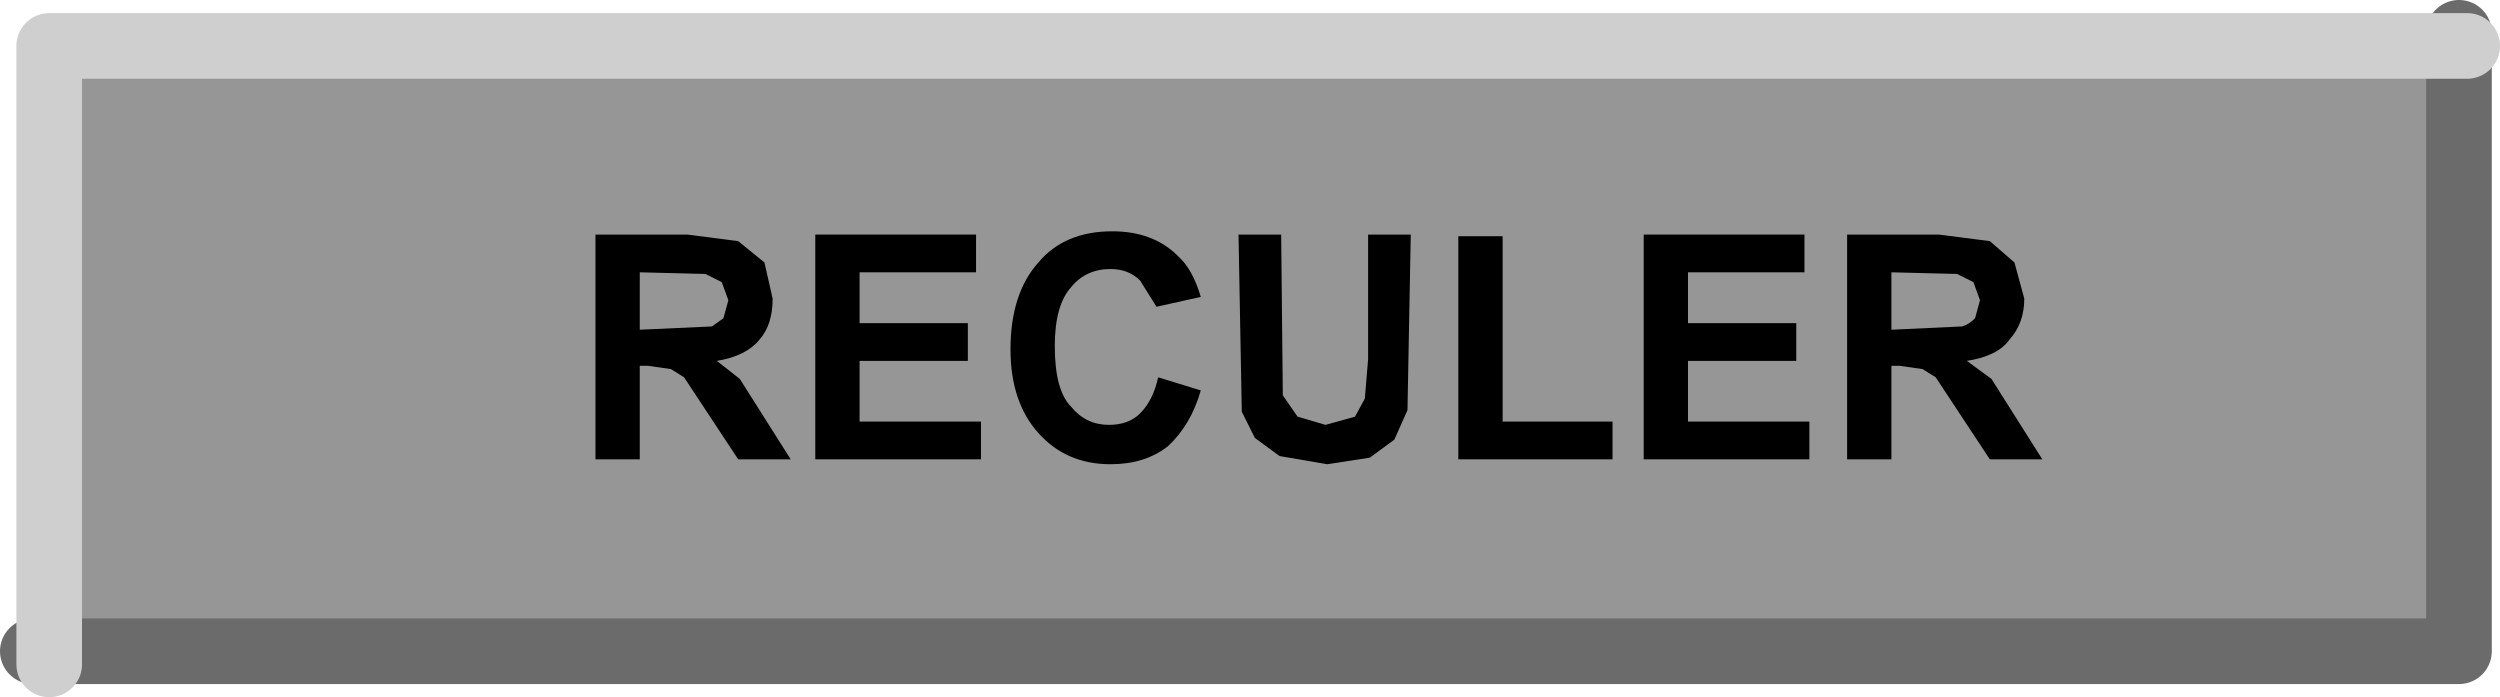
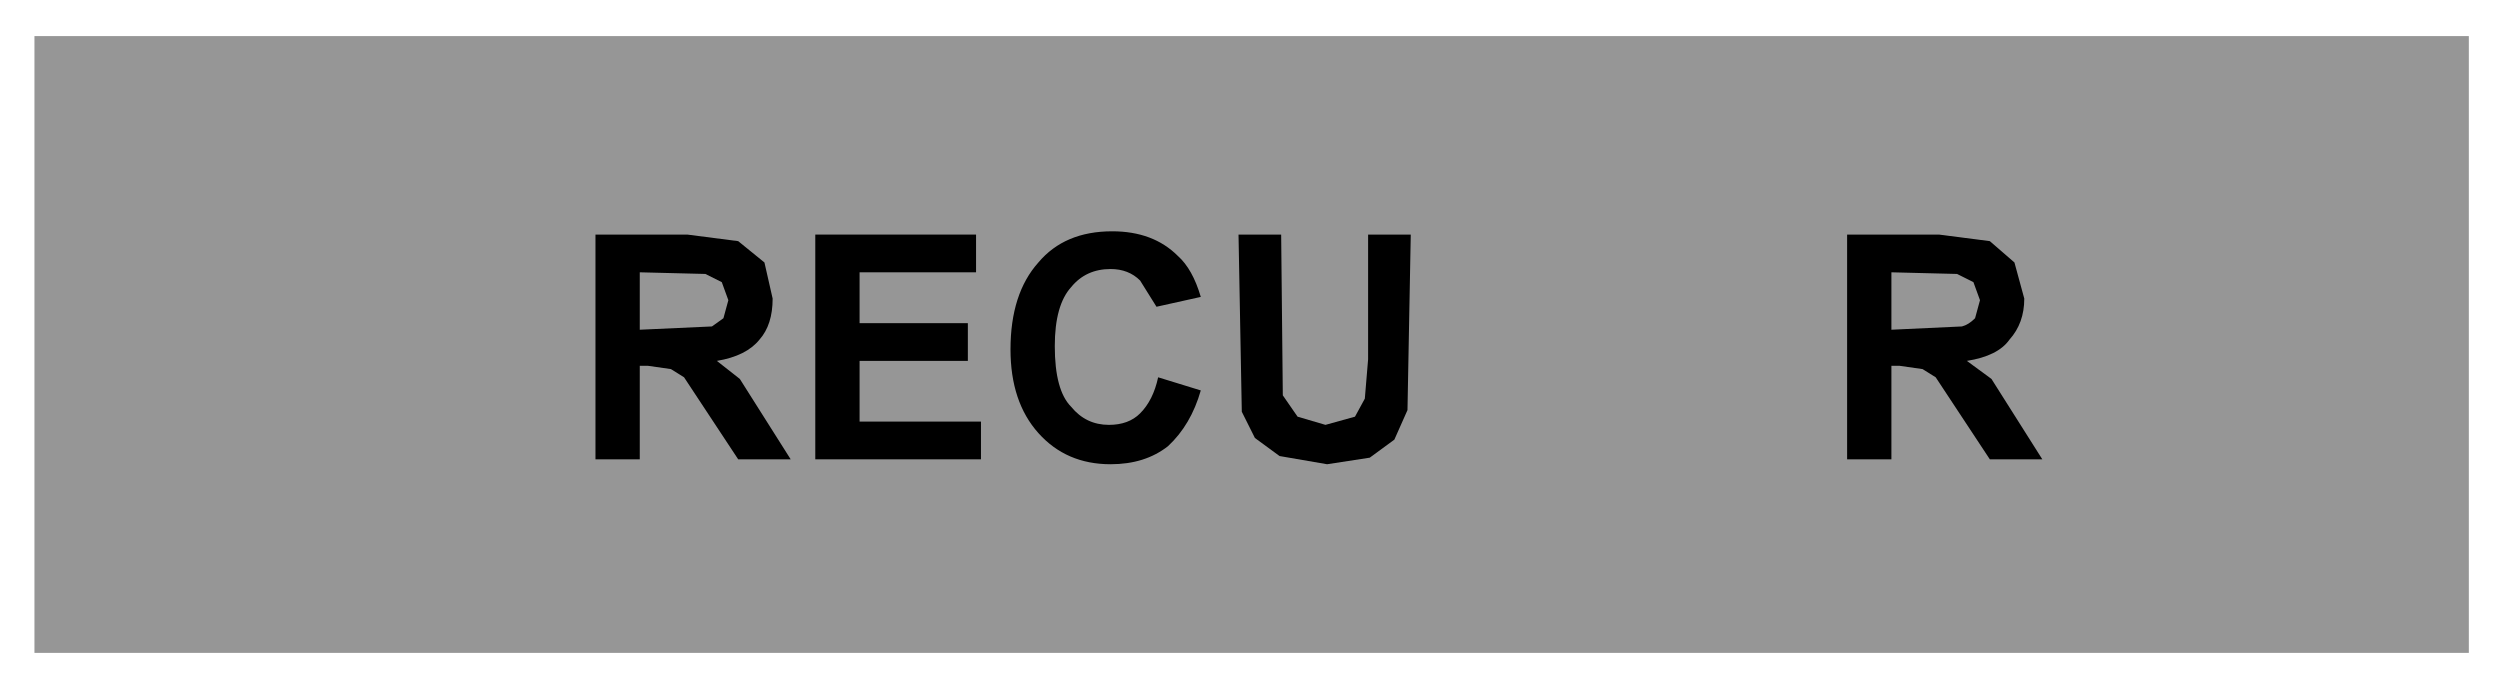
<svg xmlns="http://www.w3.org/2000/svg" height="21.25px" width="76.2px">
  <g transform="matrix(1.0, 0.0, 0.0, 1.0, 37.6, 10.15)">
    <path d="M-36.55 9.75 L-36.55 -9.05 37.65 -9.05 37.65 9.75 -36.55 9.75" fill="#969696" fill-rule="evenodd" stroke="none" />
-     <path d="M-36.6 9.7 L37.35 9.7 37.35 -9.15" fill="none" stroke="#6b6b6b" stroke-linecap="round" stroke-linejoin="round" stroke-width="2.0" />
-     <path d="M37.6 -8.75 L-36.1 -8.75 -36.1 10.1" fill="none" stroke="#cfcfcf" stroke-linecap="round" stroke-linejoin="round" stroke-width="2.0" />
    <path d="M-19.45 -3.0 L-16.65 -3.0 -15.1 -2.8 -14.3 -2.15 -14.05 -1.05 Q-14.05 -0.25 -14.45 0.2 -14.85 0.7 -15.75 0.85 L-15.05 1.4 -13.5 3.85 -15.1 3.85 -16.75 1.35 -17.15 1.1 -17.85 1.0 -18.1 1.0 -18.1 3.85 -19.45 3.85 -19.45 -3.0 M-15.6 -1.55 L-16.1 -1.8 -18.1 -1.85 -18.1 -0.1 -15.9 -0.2 -15.55 -0.45 -15.4 -1.0 -15.6 -1.55" fill="#000000" fill-rule="evenodd" stroke="none" />
    <path d="M-7.85 -1.85 L-11.4 -1.85 -11.4 -0.3 -8.1 -0.3 -8.1 0.85 -11.4 0.85 -11.4 2.7 -7.7 2.7 -7.7 3.85 -12.75 3.85 -12.75 -3.0 -7.85 -3.0 -7.85 -1.85" fill="#000000" fill-rule="evenodd" stroke="none" />
    <path d="M-4.95 -1.4 Q-5.45 -0.85 -5.45 0.4 -5.45 1.75 -4.95 2.25 -4.5 2.8 -3.8 2.8 -3.2 2.8 -2.85 2.45 -2.45 2.05 -2.3 1.35 L-1.0 1.75 Q-1.3 2.8 -2.0 3.45 -2.7 4.0 -3.75 4.0 -5.1 4.0 -5.95 3.05 -6.8 2.1 -6.8 0.5 -6.8 -1.2 -5.95 -2.15 -5.15 -3.1 -3.7 -3.1 -2.45 -3.1 -1.7 -2.35 -1.25 -1.95 -1.0 -1.1 L-2.35 -0.8 -2.85 -1.6 Q-3.2 -1.95 -3.75 -1.95 -4.5 -1.95 -4.95 -1.4" fill="#000000" fill-rule="evenodd" stroke="none" />
    <path d="M5.4 -3.0 L5.3 2.35 4.9 3.25 4.15 3.8 2.85 4.0 1.4 3.75 0.65 3.2 0.25 2.4 0.15 -3.0 1.45 -3.0 1.5 1.9 1.95 2.55 2.8 2.8 3.7 2.55 4.0 2.0 4.1 0.8 4.1 -3.0 5.4 -3.0" fill="#000000" fill-rule="evenodd" stroke="none" />
-     <path d="M8.2 2.7 L11.55 2.7 11.55 3.85 6.85 3.85 6.85 -2.95 8.2 -2.95 8.2 2.7" fill="#000000" fill-rule="evenodd" stroke="none" />
-     <path d="M17.4 -3.0 L17.4 -1.85 13.85 -1.85 13.85 -0.3 17.15 -0.3 17.15 0.85 13.85 0.85 13.85 2.7 17.55 2.7 17.55 3.85 12.5 3.85 12.5 -3.0 17.4 -3.0" fill="#000000" fill-rule="evenodd" stroke="none" />
    <path d="M18.7 -3.0 L21.5 -3.0 23.05 -2.8 23.8 -2.15 24.1 -1.05 Q24.1 -0.3 23.65 0.2 23.3 0.7 22.35 0.85 L23.1 1.4 24.65 3.85 23.05 3.85 21.4 1.35 21.0 1.1 20.3 1.0 20.05 1.0 20.05 3.85 18.7 3.85 18.7 -3.0 M22.55 -1.55 L22.05 -1.8 20.05 -1.85 20.05 -0.1 22.2 -0.2 Q22.4 -0.25 22.6 -0.45 L22.75 -1.0 22.55 -1.55" fill="#000000" fill-rule="evenodd" stroke="none" />
  </g>
</svg>